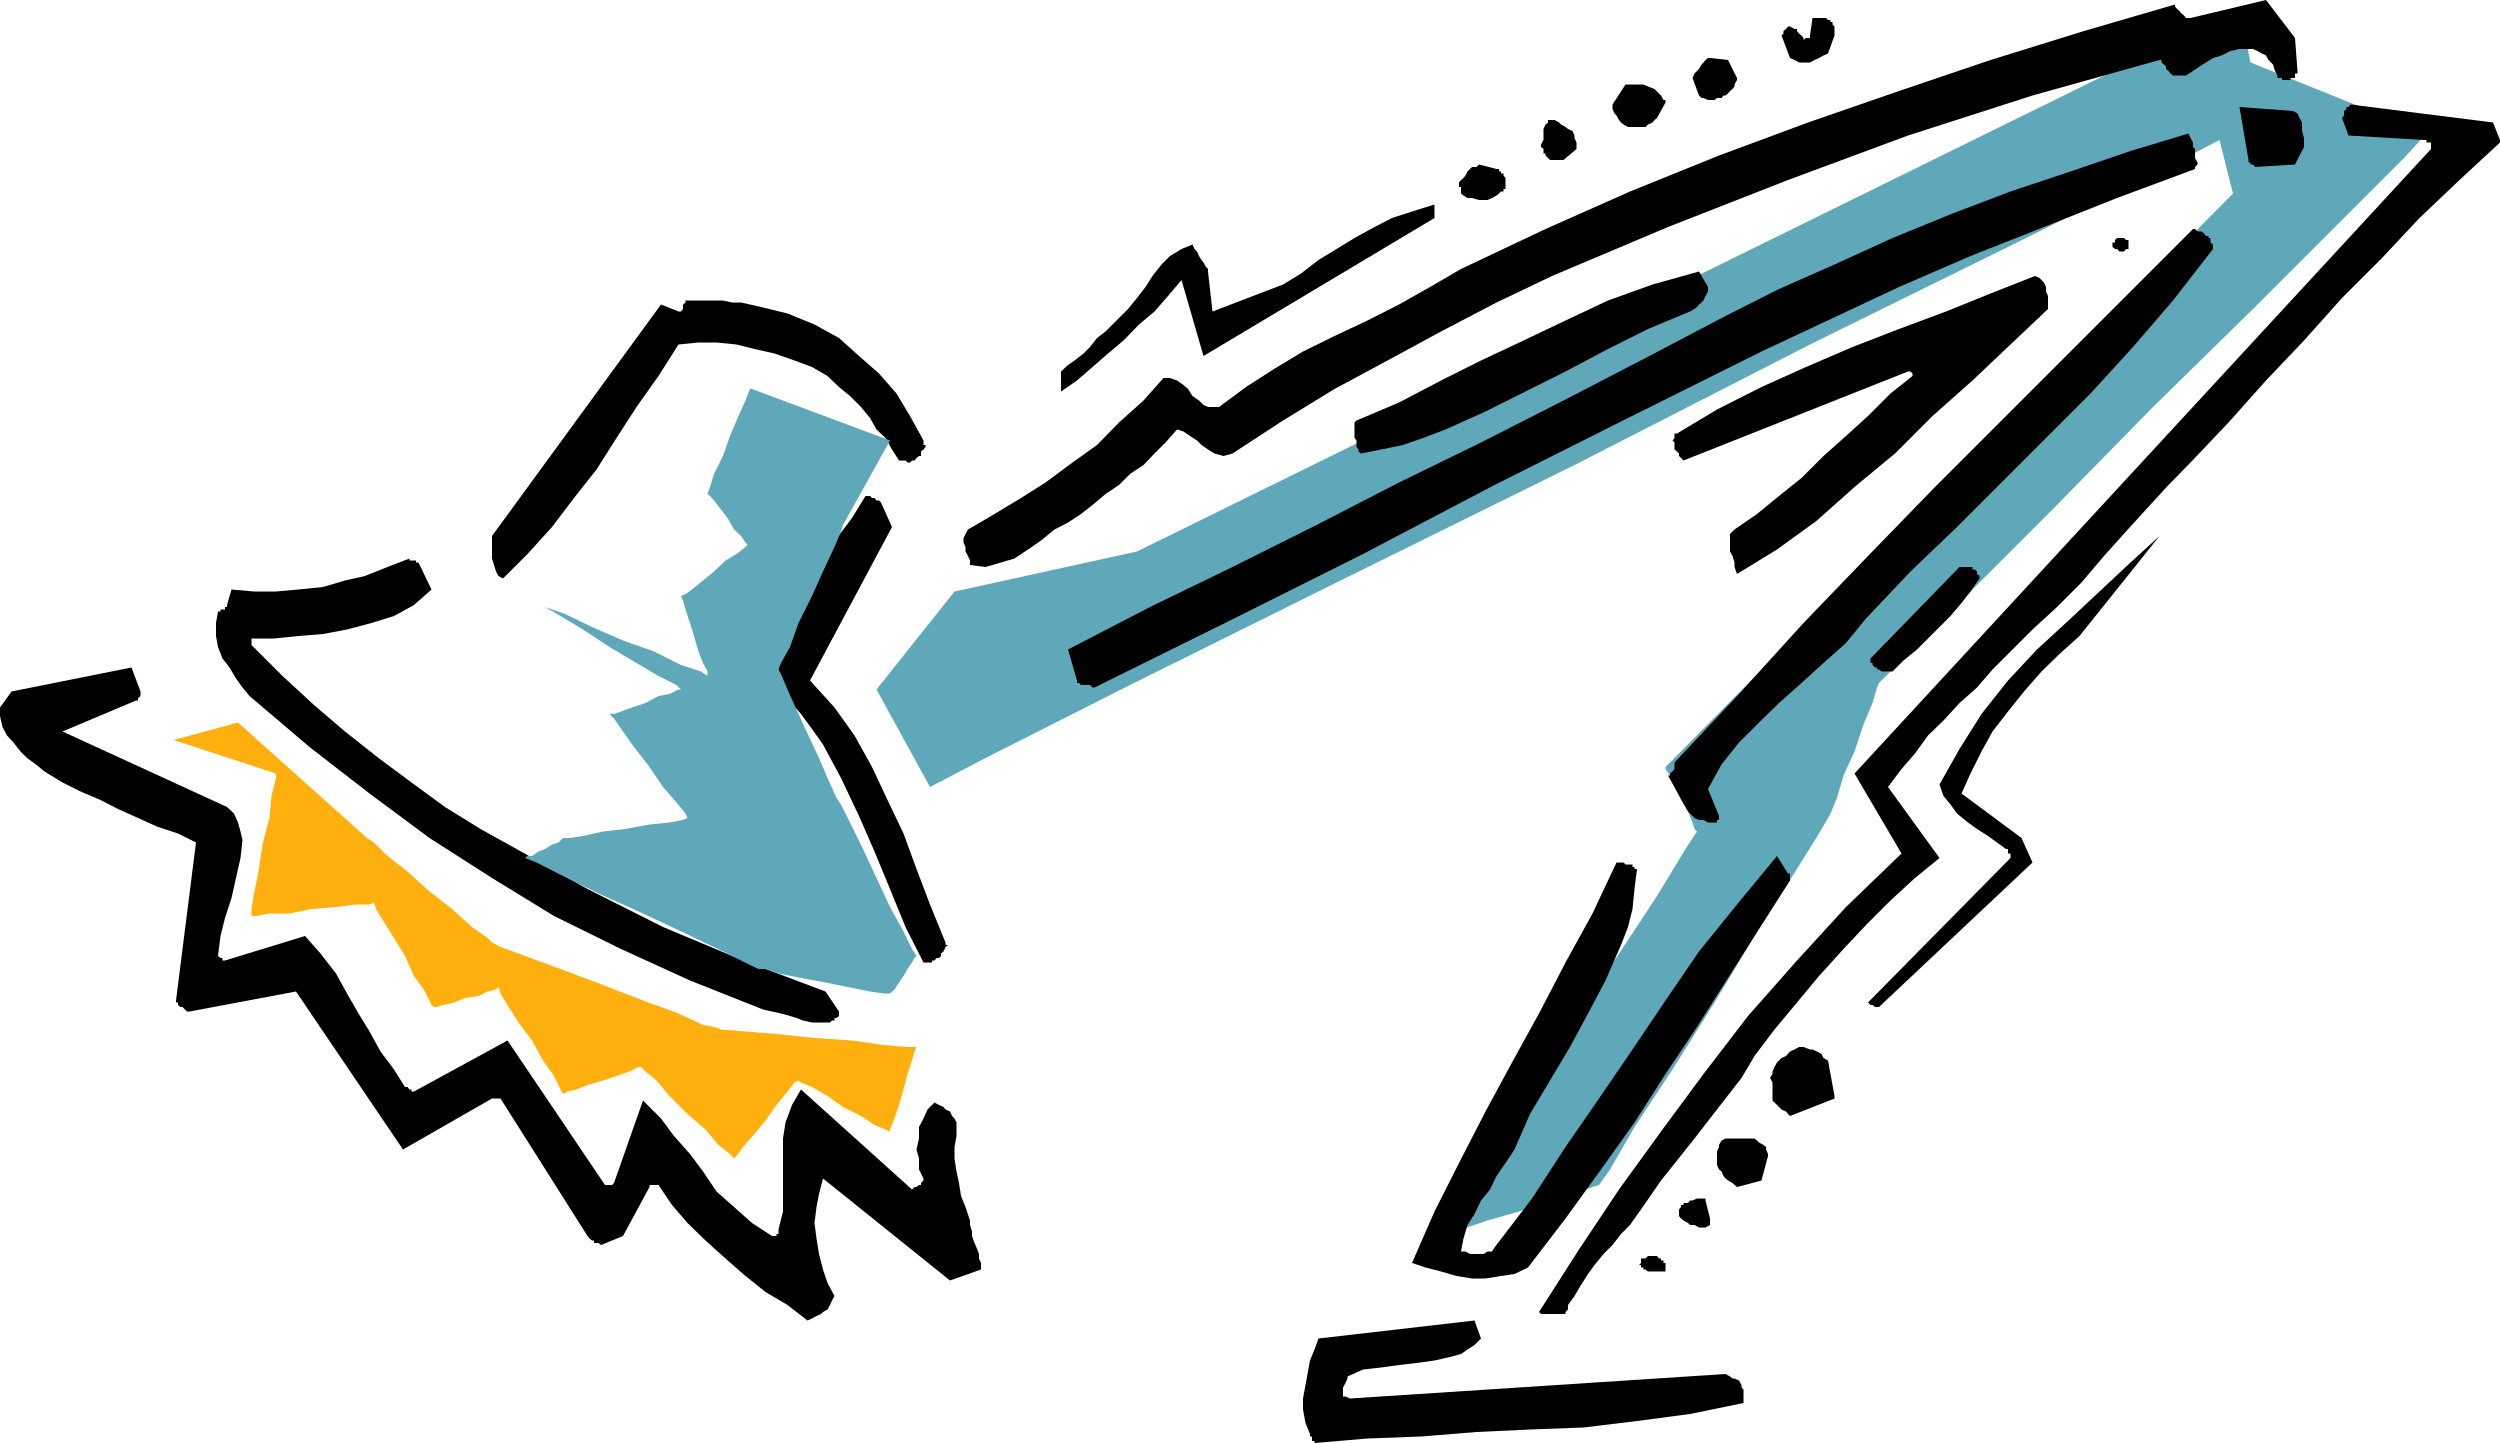
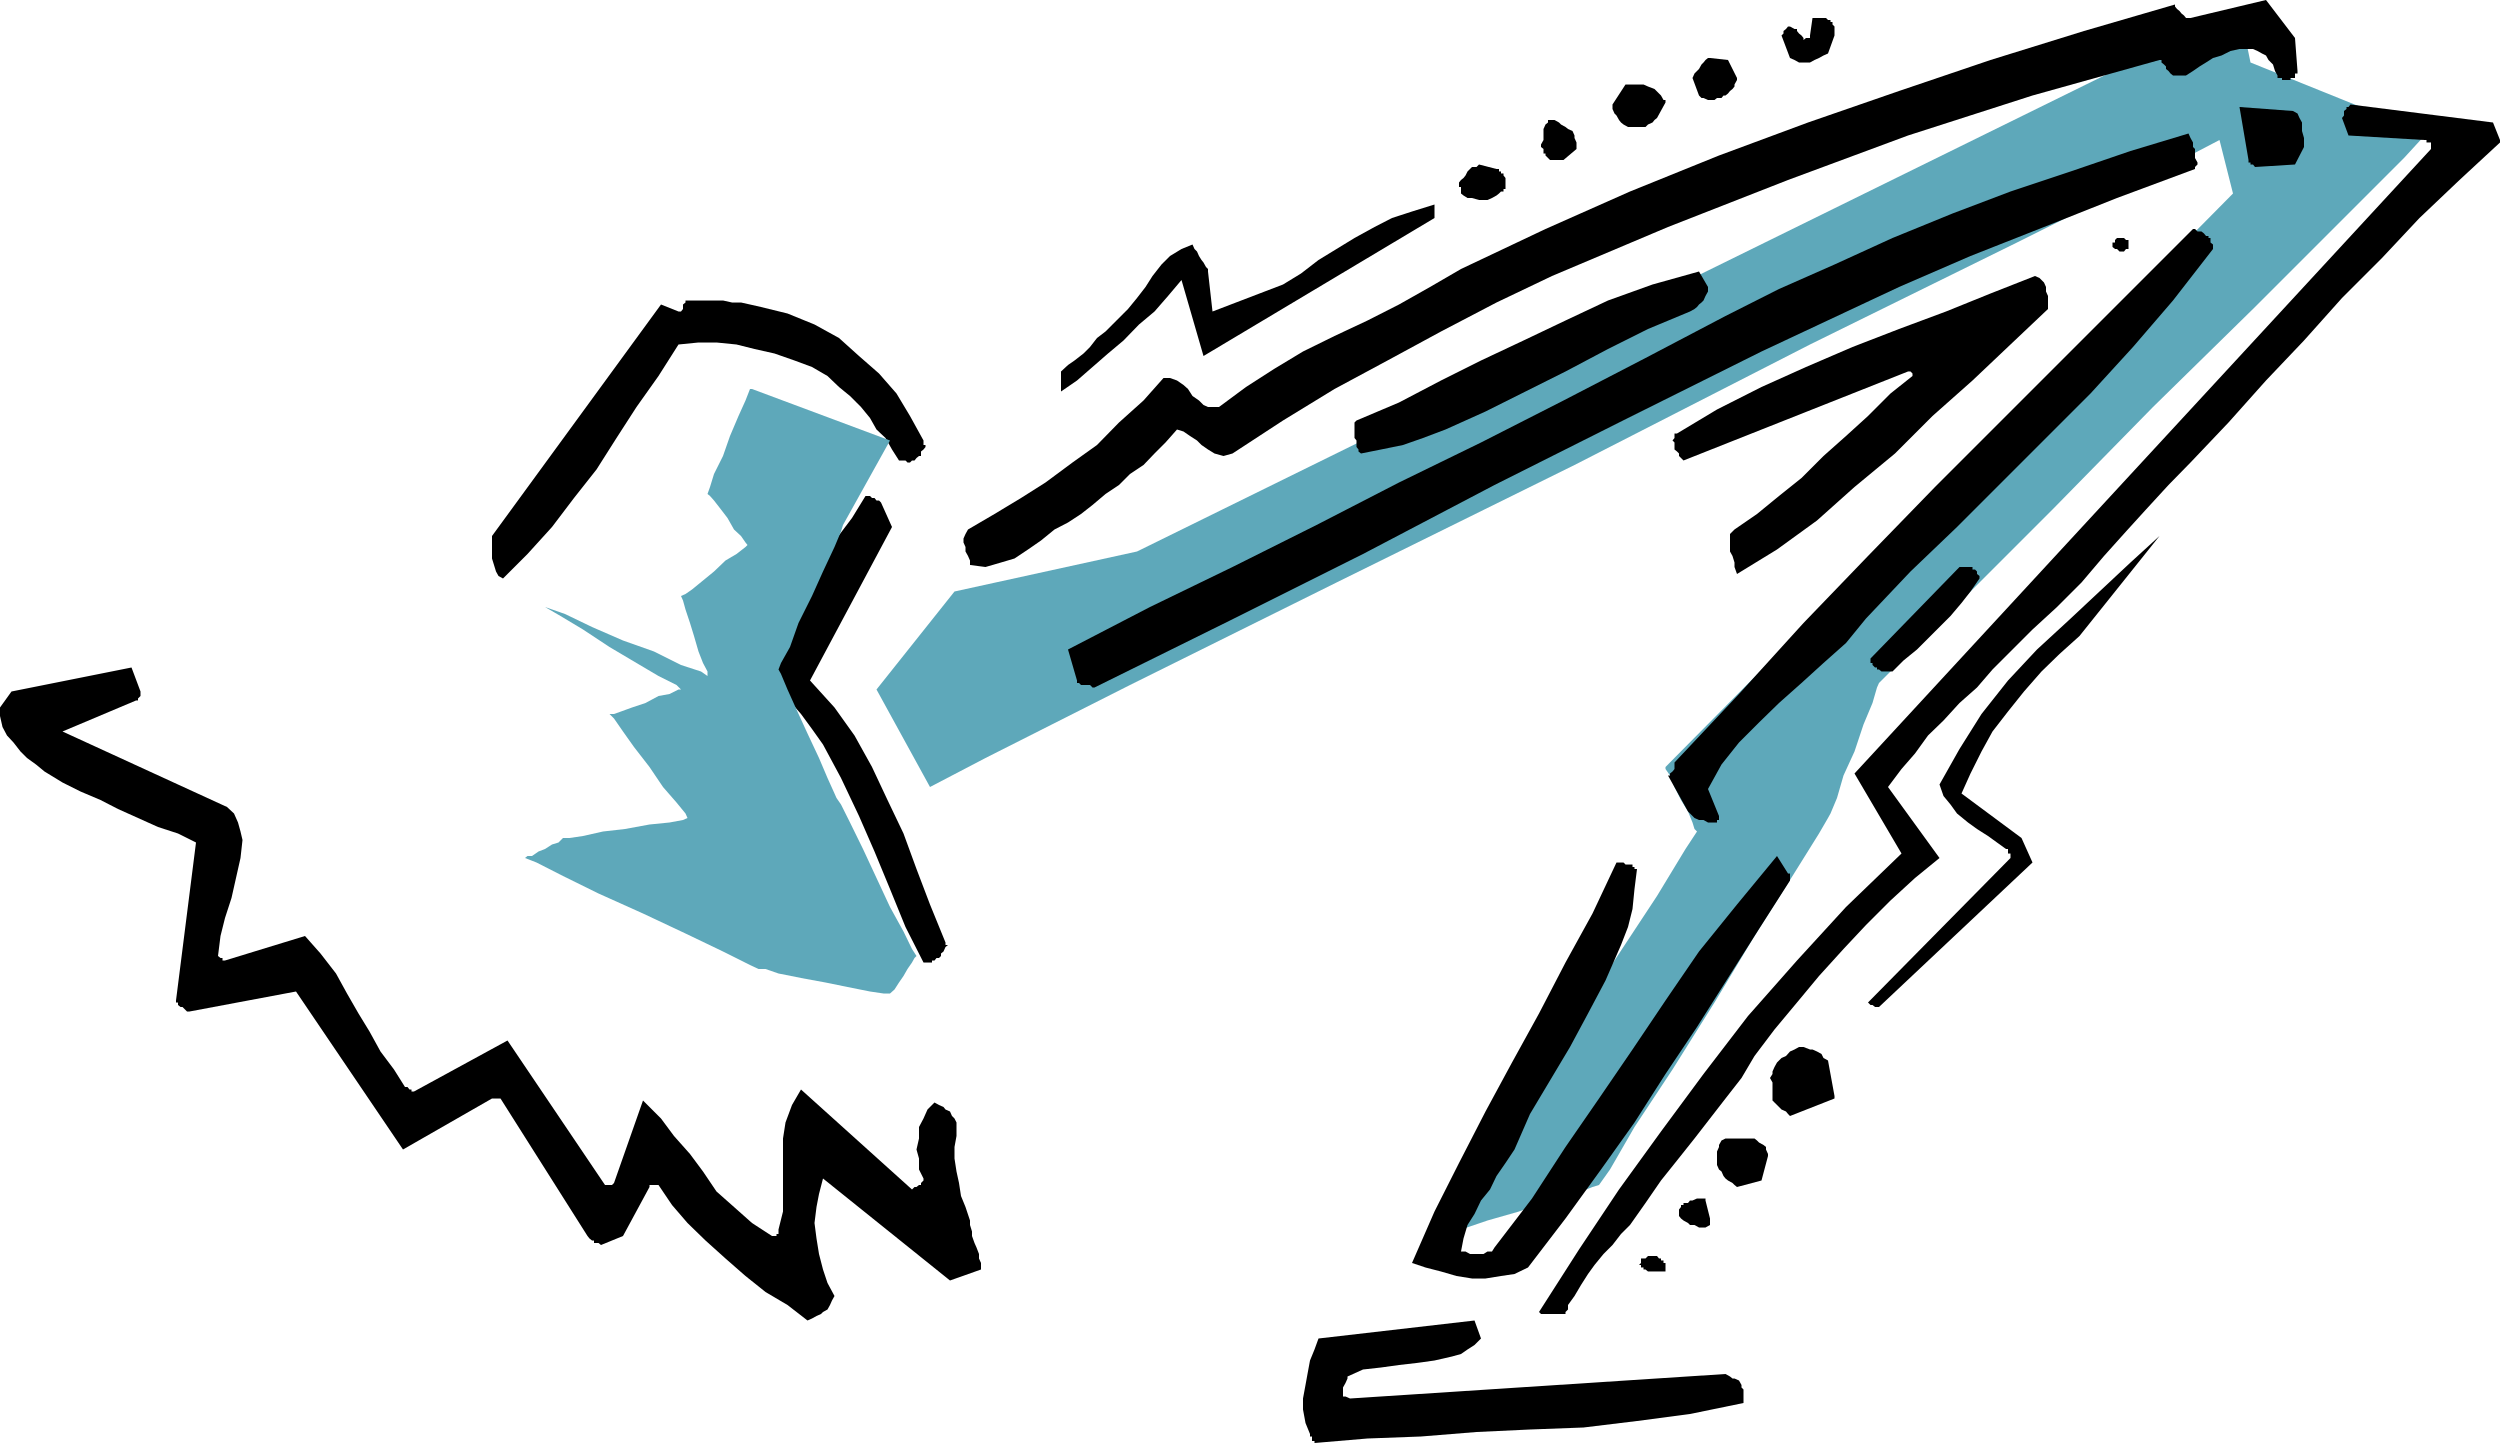
<svg xmlns="http://www.w3.org/2000/svg" height="277.056" viewBox="0 0 360 207.792" width="480">
  <path style="fill:#5ea8ba" d="m255.086 402.225-11.232 14.112 7.704 14.04 7.992-4.176 20.808-10.512 29.736-14.76 34.272-16.92 33.912-17.352 29.808-14.688 21.168-10.584 7.992-4.176 1.944 7.704-81.72 82.584v.288l.648.936.648 1.656.936 1.872 1.008 1.656.648 1.584.288.936.36.36-1.656 2.52-4.104 6.768-6.12 9.288-6.696 10.584-7.056 10.872-6.12 9.288-4.176 6.408-1.584 2.52 1.008-.288 2.52-.648 3.816-1.296 4.536-1.296 4.176-1.584 3.816-.936 2.592-1.008.936-.288 1.584-2.232 3.528-6.12 5.472-8.28 6.048-9.648 5.76-9.576 5.472-8.64 3.816-6.12 1.296-2.232.36-.648.936-2.232.936-3.24 1.584-3.456 1.296-3.888 1.296-3.096.648-2.232.288-.648 3.528-3.528 9-9 12.456-12.456 14.472-14.76 14.688-14.4 12.528-12.528 8.928-8.928 3.24-3.528-25.344-10.224-1.584-7.704-158.76 78.12z" transform="translate(-117.638 -317.049)" />
  <path style="fill:#000" d="m477.638 337.209-1.008-2.52-20.52-2.592-.288.36h-.288v.288l-.36.288v.647l-.288.36.936 2.52 10.872.648h.36v.36h.648v.937l-83.016 89.928 6.768 11.52-7.992 7.704-7.056 7.704-7.056 7.992-6.408 8.352-6.12 8.28-6.048 8.352-5.76 8.64-5.76 9 .288.288h3.528v-.288l.36-.36v-.648l.936-1.296.936-1.584 1.008-1.584.936-1.296 1.296-1.584 1.296-1.296 1.224-1.584 1.296-1.296 2.232-3.168 2.232-3.24 2.304-2.88 2.52-3.168 2.232-2.88 2.232-2.88 2.304-2.952 1.872-3.168 2.88-3.816 3.24-3.888 3.168-3.816 3.528-3.888 3.24-3.456 3.528-3.528 3.528-3.24 3.528-2.88-7.416-10.224 1.944-2.592 1.944-2.232 1.872-2.592 2.232-2.16 2.304-2.52 2.52-2.232 2.232-2.592 2.232-2.232 3.528-3.528 3.528-3.24 3.528-3.528 3.24-3.816 3.168-3.528 2.88-3.168 3.24-3.528 3.168-3.24 5.472-5.76 5.4-6.048 5.472-5.76 5.472-6.12 5.76-5.76 5.4-5.76 5.76-5.472 5.832-5.4v-.36zm-28.224 1.008v-1.296l-.288-1.008v-1.224l-.36-.648-.288-.648-.648-.36-7.704-.576 1.296 7.632v.36h.288v.288h.36l.288.36 5.76-.36zm-.936-10.944-.36-4.752-4.176-5.472-10.872 2.592h-.648l-.288-.36-.36-.288-.288-.36-.36-.288-.288-.36v-.288l-13.104 3.816-13.464 4.176-13.176 4.464-13.104 4.536-12.816 4.752-12.816 5.184-12.168 5.4-12.168 5.76-4.464 2.592-4.464 2.52-4.536 2.304-4.752 2.232-4.536 2.232-4.176 2.52-4.032 2.592-3.888 2.88h-1.584l-.648-.288-.648-.648-.936-.648-.648-1.008-.648-.576-.936-.648-1.008-.36h-.936l-2.88 3.24-3.528 3.168-3.168 3.24-3.528 2.52-3.888 2.88-3.528 2.232-3.816 2.304-3.816 2.232-.36.648-.288.648v.576l.288.648v.648l.36.648.288.648v.648l2.232.288 2.232-.648 1.944-.576 1.944-1.296 1.872-1.296 1.944-1.584 1.944-1.008 1.872-1.224 1.656-1.296 1.872-1.584 1.944-1.296 1.584-1.584 1.944-1.296 1.584-1.656 1.584-1.584 1.656-1.872.936.288.936.648 1.008.648.648.648.936.648.936.576 1.296.36 1.296-.36 7.272-4.752 7.416-4.536 7.632-4.104 7.704-4.176 7.992-4.176 7.992-3.816 8.352-3.528 8.352-3.528 17.28-6.768 17.28-6.408 17.928-5.76 18.288-5.112h.288v.36l.36.288.288.288v.36l.36.288.288.36.36.288h1.872l1.008-.648.936-.648.936-.576 1.008-.648 1.224-.36 1.296-.648 1.296-.288h1.944l.648.288.648.36.576.288.36.648.648.648.288.936.36.648v.36h.648v.288h1.224v-.288h.648v-.648h.36v-.36zm-12.168 25.632v-.648l-.36-.288v-.649h-.288v-.288h-.36l-.288-.36-.36-.288h-.576l-.36-.36h-.288l-9 9-9.288 9.288-9.288 9.288-9.576 9.576-9.648 9.936-9.288 9.648-9.288 10.224-9.288 9.864v.937l-.288.36-.36.288v.288h-.288l2.88 5.184.288.288.36.36.288.288.648.288h.648l.648.36h1.296v-.36h.288v-.576l-1.584-3.888 1.944-3.528 2.52-3.168 2.88-2.88 2.88-2.808 3.24-2.88 3.168-2.88 3.24-2.88 2.88-3.528 6.408-6.768 6.696-6.408 6.408-6.408 6.408-6.408 6.408-6.408 6.12-6.696 5.76-6.696zm-2.232-12.168v-.288l-.36-.648v-1.296l-.288-.288v-.648l-.36-.648-.288-.648-8.352 2.52-8.64 2.952-8.64 2.88-8.352 3.168-8.64 3.528-8.352 3.816-7.992 3.528-7.704 3.888-11.52 6.048-11.808 6.12-11.88 6.048-11.808 5.76-11.88 6.12-12.096 6.048-11.88 5.76-11.808 6.12 1.296 4.464v.36h.288l.288.288h1.296l.36.36h.288l19.512-9.648 19.152-9.576 18.936-9.936 19.224-9.648 19.224-9.576 19.8-9.288 10.296-4.464 10.584-4.176 10.512-4.176 11.232-4.176v-.288z" transform="translate(-117.638 -317.049)" />
  <path style="fill:#000" d="m428.606 394.233-4.176 3.816-4.464 4.176-4.464 4.176-4.536 4.176-4.176 4.464-3.816 4.824-3.168 5.04-2.88 5.112.576 1.656 1.008 1.224.936 1.296 1.584 1.296 1.296.936 1.584 1.008 1.296.936 1.296.936h.288v.648h.36v.647l-20.52 20.808.36.36h.288l.36.288h.576l22.104-20.808-1.584-3.528-8.64-6.408 1.296-2.88 1.584-3.168 1.584-2.88 2.232-2.88 2.304-2.88 2.52-2.88 2.592-2.52 2.88-2.592zm-4.464-42.264v-.36h-.36l-.288-.288h-1.008l-.288.288v.36h-.36v.648l.36.288h.288l.36.36h.648l.288-.36h.36v-.936zm-11.592 9.576v-1.872l-.288-.648v-.648l-.288-.648-.648-.648-.648-.288-6.408 2.52-6.408 2.592-6.768 2.52-6.696 2.592-6.696 2.88-6.408 2.88-6.408 3.24-5.76 3.456h-.36v.647l-.288.36.288.288v1.008l.36.288.288.288v.36l.288.288.36.36 32.328-12.816h.36l.288.288v.36l-3.168 2.52-3.24 3.24-3.168 2.88-3.24 2.88-3.168 3.168-3.24 2.592-3.168 2.592-3.24 2.232-.648.648v2.52l.36.648.288.936v.648l.36 1.008 5.76-3.528 5.76-4.176 5.4-4.824 5.832-4.824 5.4-5.4 5.76-5.112 5.472-5.184zm-10.224 37.8-.288-.288h-.36v-.36h-1.872l-12.816 13.176v.647h.288v.288l.36.36h.288v.288h.288l.36.288h1.584l1.584-1.584 1.944-1.584 1.584-1.584 1.656-1.656 1.584-1.584 1.584-1.872 1.296-1.656 1.296-1.872v-.36l-.36-.288v-.36zm-20.52-77.185v-1.295l-.288-.288v-.36h-.288v-.288h-.36l-.288-.288h-1.944l-.36 2.52v.36h-.576l-.36.288v-.288l-.288-.36-.36-.288-.288-.36v-.288h-.36l-.648-.36h-.288l-.288.36-.36.288v.36l-.288.288 1.224 3.24.648.288.648.36h1.584l.648-.36.648-.288.648-.36.648-.288zm0 152.713-.936-5.112-.648-.36-.288-.576-.648-.36-.648-.288h-.36l-.936-.36h-.648l-.648.36-.648.288-.576.648-.648.288-.648.648-.36.648-.288.648v.36l-.36.576.36.648v2.592l.288.288.36.36.288.288.36.36.648.288.288.36.288.288 6.408-2.52v-.36zm-6.696-32.04-1.584-2.52-5.76 6.984-5.472 6.768-4.824 7.056-4.752 7.056-4.824 7.056-4.824 6.984-4.824 7.416-5.4 7.056-.36.576h-.648l-.576.36h-1.944l-.648-.36h-.648l.36-1.872.576-1.944 1.008-1.584.936-1.944 1.296-1.584.936-1.944 1.296-1.872 1.296-1.944 2.232-5.112 2.88-4.824 2.88-4.824 2.592-4.824 2.52-4.752 2.232-5.112 1.008-2.592.648-2.592.288-2.88.36-2.88h-.36v-.288h-.288v-.36h-1.008l-.288-.288h-1.008l-3.456 7.344-3.888 7.056-3.816 7.344-3.888 7.056-3.816 7.056-3.816 7.416-3.528 6.984-3.24 7.416 1.944.648 2.232.576 2.232.648 2.232.36h1.944l2.232-.36 1.944-.288 1.944-.936 5.4-7.056 5.112-7.056 4.824-6.768 4.464-6.984 4.536-6.768 4.464-7.056 4.464-7.056 4.464-6.984v-1.008zm-2.88 40.68v-.288l-.288-.648v-.36l-.36-.288-.648-.36-.288-.288-.36-.288h-4.176l-.576.288-.36.648v.288l-.288.648v1.944l.288.648.36.288.288.648.288.36.36.288.648.36.288.288.36.288 3.528-.936zm-4.464-155.233-1.296-2.591-2.592-.288h-.288l-.36.288-.288.36-.288.288-.36.648-.288.288-.36.36-.288.648.936 2.52.36.36h.288l.648.288h.936l.36-.288h.648l.288-.36h.288l.36-.288.288-.36.36-.288.288-.36v-.288l.36-.648zm.936 190.153v-1.296l-.288-.288v-.36l-.36-.648-.648-.288h-.288l-.36-.288-.648-.36-54.072 3.528-.648-.288h-.36v-1.296l.36-.648.288-.648v-.288l2.232-1.008 2.592-.288 2.592-.36 2.52-.288 2.592-.36 2.52-.576 1.296-.36.936-.648 1.008-.648.936-.936-.936-2.592-22.464 2.592-.576 1.584-.648 1.584-.36 1.944-.288 1.584-.36 1.944v1.584l.36 1.944.648 1.584v.36h.288v.648h.36v.288l7.632-.648 7.704-.288 7.992-.648 7.704-.36 7.704-.288 7.704-.936 7.632-1.008 7.704-1.584v-.648zm-5.112-160.056-1.296-2.232-6.696 1.872-6.408 2.304-6.12 2.88-6.048 2.88-6.12 2.88-5.76 2.88-6.048 3.168-6.12 2.592-.288.288v2.231l.288.36v.937l.288.36v.288l.36.288 2.88-.576 3.168-.648 2.88-1.008 3.24-1.224 5.76-2.592 5.76-2.88 5.76-2.88 6.12-3.24 5.76-2.88 6.048-2.52.648-.36.36-.288.288-.36.36-.288.288-.288.288-.648.36-.648zm.288 134.136-.648-2.592v-.288h-1.224l-.648.288h-.36l-.288.36h-.648v.288h-.36v.288l-.288.36v.936l.288.36.36.288.648.36.288.288h.648l.648.36h.936l.648-.36v-.649zm-6.696-161.064-.36-.648-.288-.288-.648-.648-.936-.36-.648-.288h-2.592l-1.872 2.88v.648l.288.648.288.288.36.648.288.36.36.288.648.36h2.52l.36-.36.648-.288.288-.36.36-.288 1.224-2.232v-.36zm.288 168.12v-.649h-.288v-.36h-.36v-.288h-.288l-.288-.36h-1.296l-.36.36h-.648v.648l-.288.288h.288v.36h.36v.288h.288l.36.288h2.52v-.288zm-12.816-161.352v-.648l-.288-.648v-.36l-.288-.648-.648-.288-.36-.288-.648-.36-.288-.288-.648-.36h-.936v.36l-.36.288-.288.648v1.584l-.36.648v.36l.36.288v.648h.288v.288l.36.36.288.288h1.944l1.872-1.584v-.288zm-10.224 5.112v-.649l-.288-.36v-.288h-.36v-.288h-.288v-.36h-.36l-2.52-.648-.36.36h-.648l-.288.288-.36.36-.288.576-.288.36-.36.288-.288.36v.649h.288v.936l.36.288.576.36h.648l1.008.288h1.224l.648-.288.648-.36.36-.288.288-.288h.36v-.36h.288v-.936zm-10.224 4.751v-1.582l-3.24 1.008-2.88.936-2.52 1.296-2.88 1.584-2.592 1.584-2.592 1.584-2.52 1.944-2.592 1.584-10.152 3.888-.648-5.76v-.36l-.288-.288-.36-.648-.288-.36-.36-.576-.288-.648-.36-.36-.288-.648-1.584.648-1.656 1.008-1.224 1.224-1.296 1.656-1.008 1.584-1.224 1.584-1.296 1.584-1.296 1.296-.936.936-1.008 1.008-1.224.936-1.008 1.296-.936.936-1.296 1.008-.936.648-1.008.936v2.88l2.304-1.584 2.232-1.944 2.232-1.944 2.232-1.872 2.232-2.304 2.232-1.872 1.944-2.232 1.944-2.304 3.168 10.944 33.264-19.872v-.36zm-65.304 150.84-.288-.647v-.648l-.36-.936-.288-.648-.36-1.008v-.648l-.288-.936v-.648l-.648-1.944-.648-1.584-.288-1.872-.36-1.656-.288-1.872v-1.656l.288-1.584v-1.944l-.288-.576-.36-.36-.288-.648-.648-.288-.288-.36-.648-.288-.648-.36-1.008 1.008-.576 1.296-.648 1.224v1.656l-.36 1.584.36 1.296v1.584l.648 1.296v.288l-.36.36v.288h-.288l-.36.288h-.288l-.36.36-15.984-14.4-1.296 2.232-.936 2.52-.36 2.304v10.512l-.648 2.592v.648h-.288v.288h-.648l-2.88-1.872-2.592-2.304-2.52-2.232-1.944-2.88-1.872-2.52-2.304-2.592-1.872-2.52-2.592-2.592-4.176 11.88-.288.288h-1.008l-14.04-20.808-13.464 7.344h-.36v-.288h-.288l-.288-.36h-.36l-1.584-2.52-1.944-2.592-1.584-2.88-1.584-2.592-1.656-2.88-1.584-2.88-2.232-2.88-2.232-2.52-11.52 3.528h-.36V455h-.288l-.36-.288.36-2.88.648-2.592.936-2.88.648-2.88.648-2.88.288-2.592-.288-1.224-.36-1.296-.576-1.296-1.008-.936-23.688-10.872 10.584-4.464h.288v-.288l.36-.36v-.647l-1.296-3.456-17.28 3.456-1.656 2.304v1.224l.36 1.584.648 1.224.936 1.008 1.008 1.296.936.936 1.296.936 1.224 1.008 2.592 1.584 2.592 1.296 2.88 1.224 2.52 1.296 2.88 1.296 2.88 1.296 2.88.936 2.592 1.296-2.88 22.752v.288h.288v.36l.36.288h.288l.36.36.288.288h.36l15.336-2.88 15.408 22.752 12.816-7.344h1.224l12.528 19.8.288.36.36.288h.288v.36h.648l.36.288 3.168-1.296 3.816-7.056v-.288h1.296l1.944 2.88 2.232 2.592 2.592 2.52 2.88 2.592 2.88 2.52 2.88 2.304 3.168 1.872 2.88 2.232.648-.288.648-.36.648-.288.288-.288.648-.36.36-.648.288-.648.36-.648-1.008-1.872-.648-1.944-.576-2.232-.36-2.232-.288-2.232.288-2.304.36-1.872.576-2.232 18.288 14.688 4.464-1.584v-.648zm-5.112-46.151-2.232-5.472-1.944-5.112-1.872-5.112-2.304-4.824-2.232-4.752-2.52-4.536-2.88-4.032-3.528-3.888 11.808-22.104-1.584-3.528-.288-.288h-.36l-.288-.36h-.36l-.288-.288h-.648l-1.944 3.168-2.232 2.952-2.232 3.168-1.944 3.528-1.872 3.168-1.296 3.528-1.296 3.888-.648 3.816 2.232 1.944 1.944 2.232 1.584 2.16 1.584 2.232 2.592 4.824 2.592 5.472 2.232 5.112 2.232 5.4 2.232 5.472 2.592 5.112h1.224v-.288h.36l.288-.36h.36l.288-.288v-.36l.36-.288.288-.648.36-.288h-.36v-.36zm-3.168-72.289-1.944-3.527-1.944-3.24-2.52-2.88-2.88-2.52-2.88-2.592-3.528-1.944-3.888-1.584-3.816-.936-1.584-.36-1.296-.288h-1.296l-1.296-.288h-5.4v.288l-.36.288v.648l-.288.36h-.36l-2.52-1.008-24.336 33.336v3.24l.288.936.288.936.36.648.648.36 3.528-3.528 3.528-3.888 3.168-4.176 3.24-4.104 2.88-4.536 2.88-4.464 3.168-4.464 2.88-4.536 2.88-.288h2.592l2.88.288 2.592.648 2.88.648 2.88 1.008 2.52.936 2.232 1.296 1.656 1.584 1.584 1.296 1.584 1.584 1.296 1.584.936 1.656 1.296 1.224.936 1.656 1.008 1.584h.936l.288.288h.36l.288-.288h.36l.288-.36.36-.288h.288v-.648l.36-.288.288-.36v-.288h-.288v-.36z" transform="translate(-117.638 -317.049)" />
-   <path style="fill:#000" d="m238.454 462.705-1.944-2.88-11.88-4.464-11.52-4.824-10.872-5.472-10.224-5.76-5.184-2.88-5.112-3.168-4.824-3.528-4.752-3.528-4.824-3.816-4.464-3.816-4.536-4.176-4.464-4.464v-.936h3.24l3.528-.36 3.528-.288 3.456-.648 3.528-.936 3.24-1.008 2.88-1.584 2.52-2.232-1.872-3.888h-.36v-.288h-.936v-.288l-3.168 1.224-3.24 1.296-2.88.648-3.168.936-3.528.36-3.24.288h-3.168l-3.24-.288-.648 2.232v.288h-.288v.36h-.648v.288h-.36l-.288 1.656v1.872l.288 1.584.648 1.656 1.008 1.296.936 1.584.936 1.296 1.008 1.224 8.64 7.344 8.64 6.696 8.64 6.408 9 5.76 8.928 5.472 9.648 4.752 9.936 4.536 10.512 4.176 1.296.288 1.296.288 1.296.36.936.288.936.36 1.296.288h2.592l.288-.288h.36v-.36h.288l.36-.288v-.648z" transform="translate(-117.638 -317.049)" />
  <path style="fill:#5ea8ba" d="m225.926 373.065 19.872 7.416-6.768 12.168-.288.936-.936 2.232-1.656 3.528-1.584 3.528-1.944 3.888-1.224 3.456-1.296 2.304-.36.936.36.648.936 2.232 1.296 2.88 1.584 3.456 1.656 3.528 1.224 2.88 1.008 2.232.288.648.648.936 1.296 2.592 1.872 3.816 1.944 4.176 1.944 4.176 1.944 3.528 1.224 2.52.648 1.008-.288.288-.36.648-.648.936-.576 1.008-.648.936-.648 1.008-.648.576h-.936l-1.944-.288-3.24-.648-3.168-.648-3.528-.648-3.24-.648-1.872-.648h-1.008l-1.224-.576-3.888-1.944-5.4-2.592-6.12-2.88-6.408-2.88-5.112-2.52-3.816-1.944-1.656-.648.36-.288h.648l.936-.648.936-.36 1.008-.648.936-.288.648-.648h.936l1.944-.288 2.88-.648 3.168-.36 3.528-.648 2.88-.288 1.944-.36.648-.288-.288-.648-1.296-1.584-1.944-2.232-1.944-2.88-2.232-2.88-1.584-2.232-1.296-1.872-.648-.648h.648l1.008-.36 1.584-.576 1.944-.648 1.872-1.008 1.584-.288 1.296-.648h.36l-.648-.648-2.592-1.296-3.168-1.872-3.888-2.304-3.816-2.52-3.24-1.944-2.232-1.296-.936-.576.936.576 2.88 1.008 3.888 1.872 4.464 1.944 4.464 1.584 3.888 1.944 2.88.936.936.648v-.648l-.648-1.224-.648-1.656-.648-2.232-.576-1.872-.648-1.944-.36-1.296-.288-.648.648-.288.936-.648 1.584-1.296 1.584-1.296 1.656-1.584 1.584-.936 1.296-1.008.288-.288-.288-.36-.648-.936-1.008-.936-.936-1.656-.936-1.224-1.008-1.296-.576-.648-.36-.288.36-1.008.576-1.872 1.296-2.592 1.008-2.88 1.224-2.88 1.008-2.232.648-1.656z" transform="translate(-117.638 -317.049)" />
-   <path style="fill:#ffb00f" d="m151.91 421.089-9.288 2.52 14.76 4.824v.648l-.648 2.592-.288 3.168-1.008 3.816-.576 3.888-.648 3.168-.36 2.232v1.008h.648l1.944-.36h2.88l3.168-.648 3.528-.288 2.88-.36h1.944l.648-.288.288.936 1.008 1.656 1.584 2.52 1.584 2.592 1.296 2.88 1.584 2.232.936 1.944.36.288h.288l1.008-.288 1.584-.36 1.584-.648 1.944-.288 1.296-.648 1.224-.288.36-.36.288.936 1.008 1.656 1.584 2.52 1.944 2.592 1.584 2.88 1.584 2.232.936 1.944.36.648.648-.36 1.296-.288 1.584-.648 2.232-.648 1.944-.648 1.872-.648 1.296-.648h.36l.648.648 1.584 1.296 1.872 2.232 2.592 2.592 2.592 2.232 1.872 2.232 1.656 1.296.576.648.36-.36.936-1.296 1.656-1.872 1.584-1.944 1.584-2.232 1.584-1.944 1.008-1.296.576-.288.36.288 1.584.648 2.232 1.296 2.232 1.584 2.592 1.296 1.944 1.296 1.584.648.648.288v-.288l.648-1.584.648-1.944.648-2.232.576-2.232.648-1.944.36-1.296.288-.648h-1.296l-3.456-.288-4.536-.648-5.4-.36-5.472-.576-4.464-.36-3.528-.288-1.008-.36-1.584-.288-3.528-1.656-5.112-1.872-5.76-2.232-6.12-2.304-5.112-1.872-3.528-1.296-1.224-.648-.648-.648-2.232-1.584-2.88-2.592-3.24-2.52-3.168-2.88-2.88-2.232-1.944-1.944-1.008-.648z" transform="translate(-117.638 -317.049)" />
</svg>